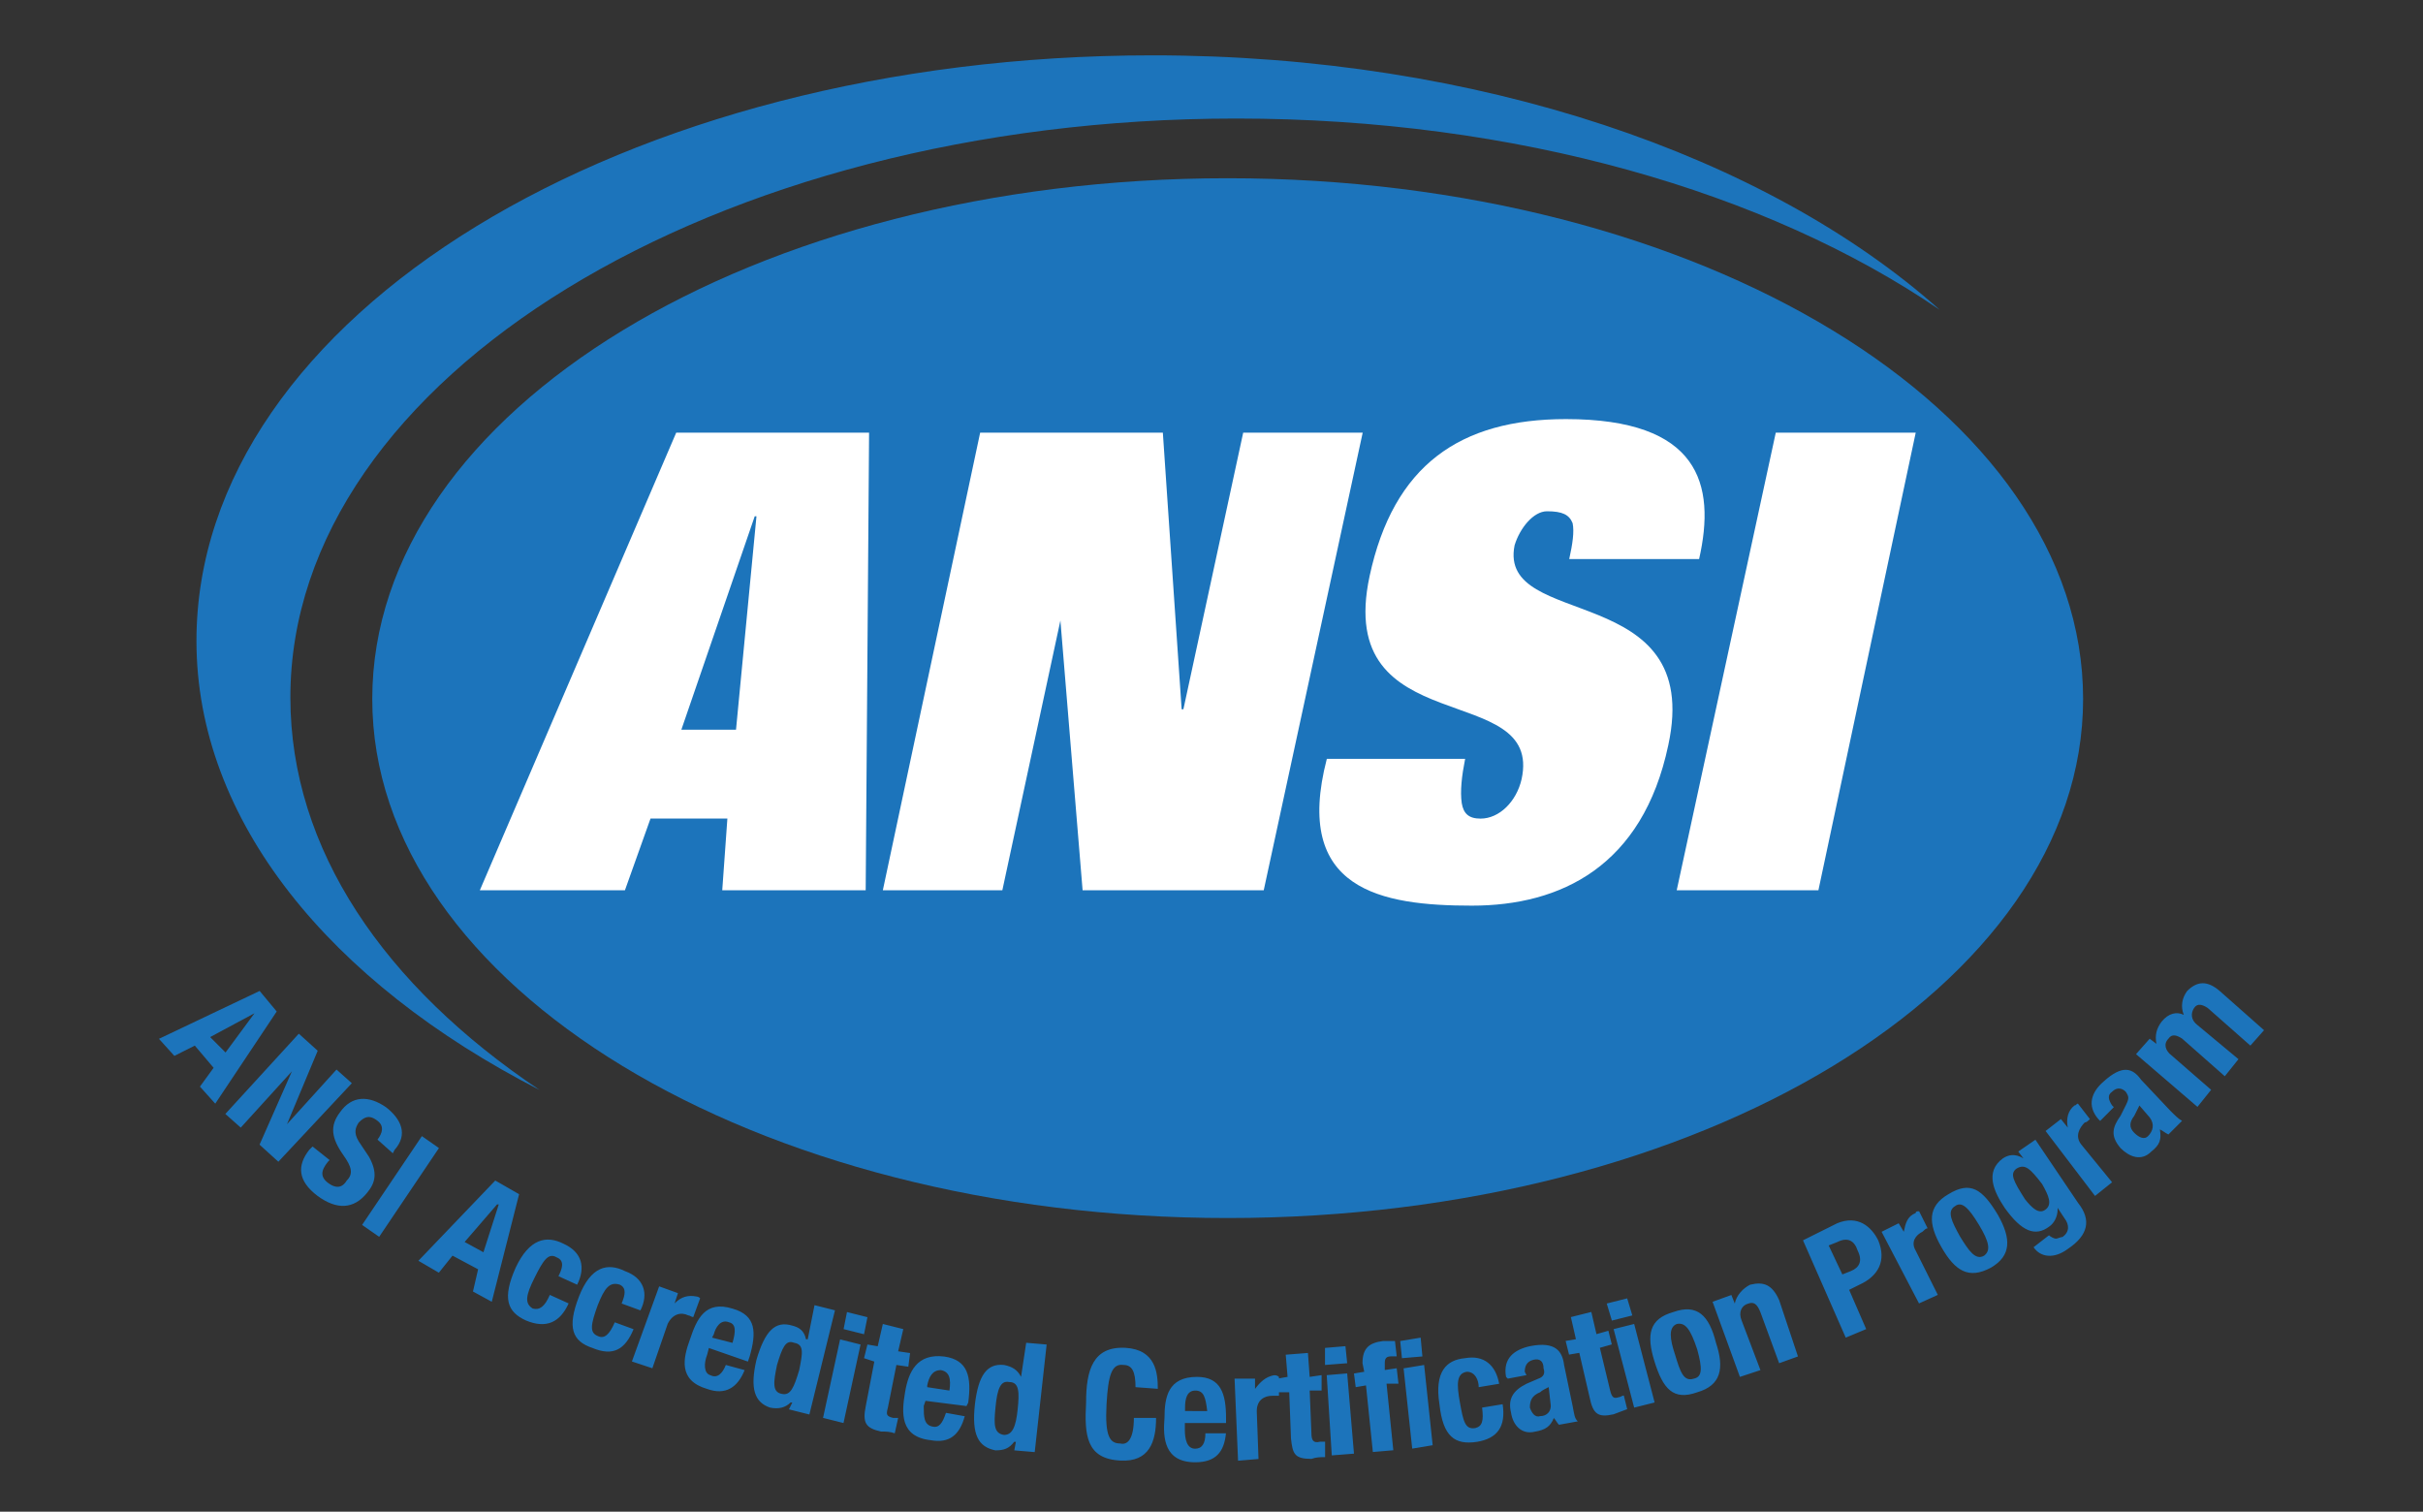
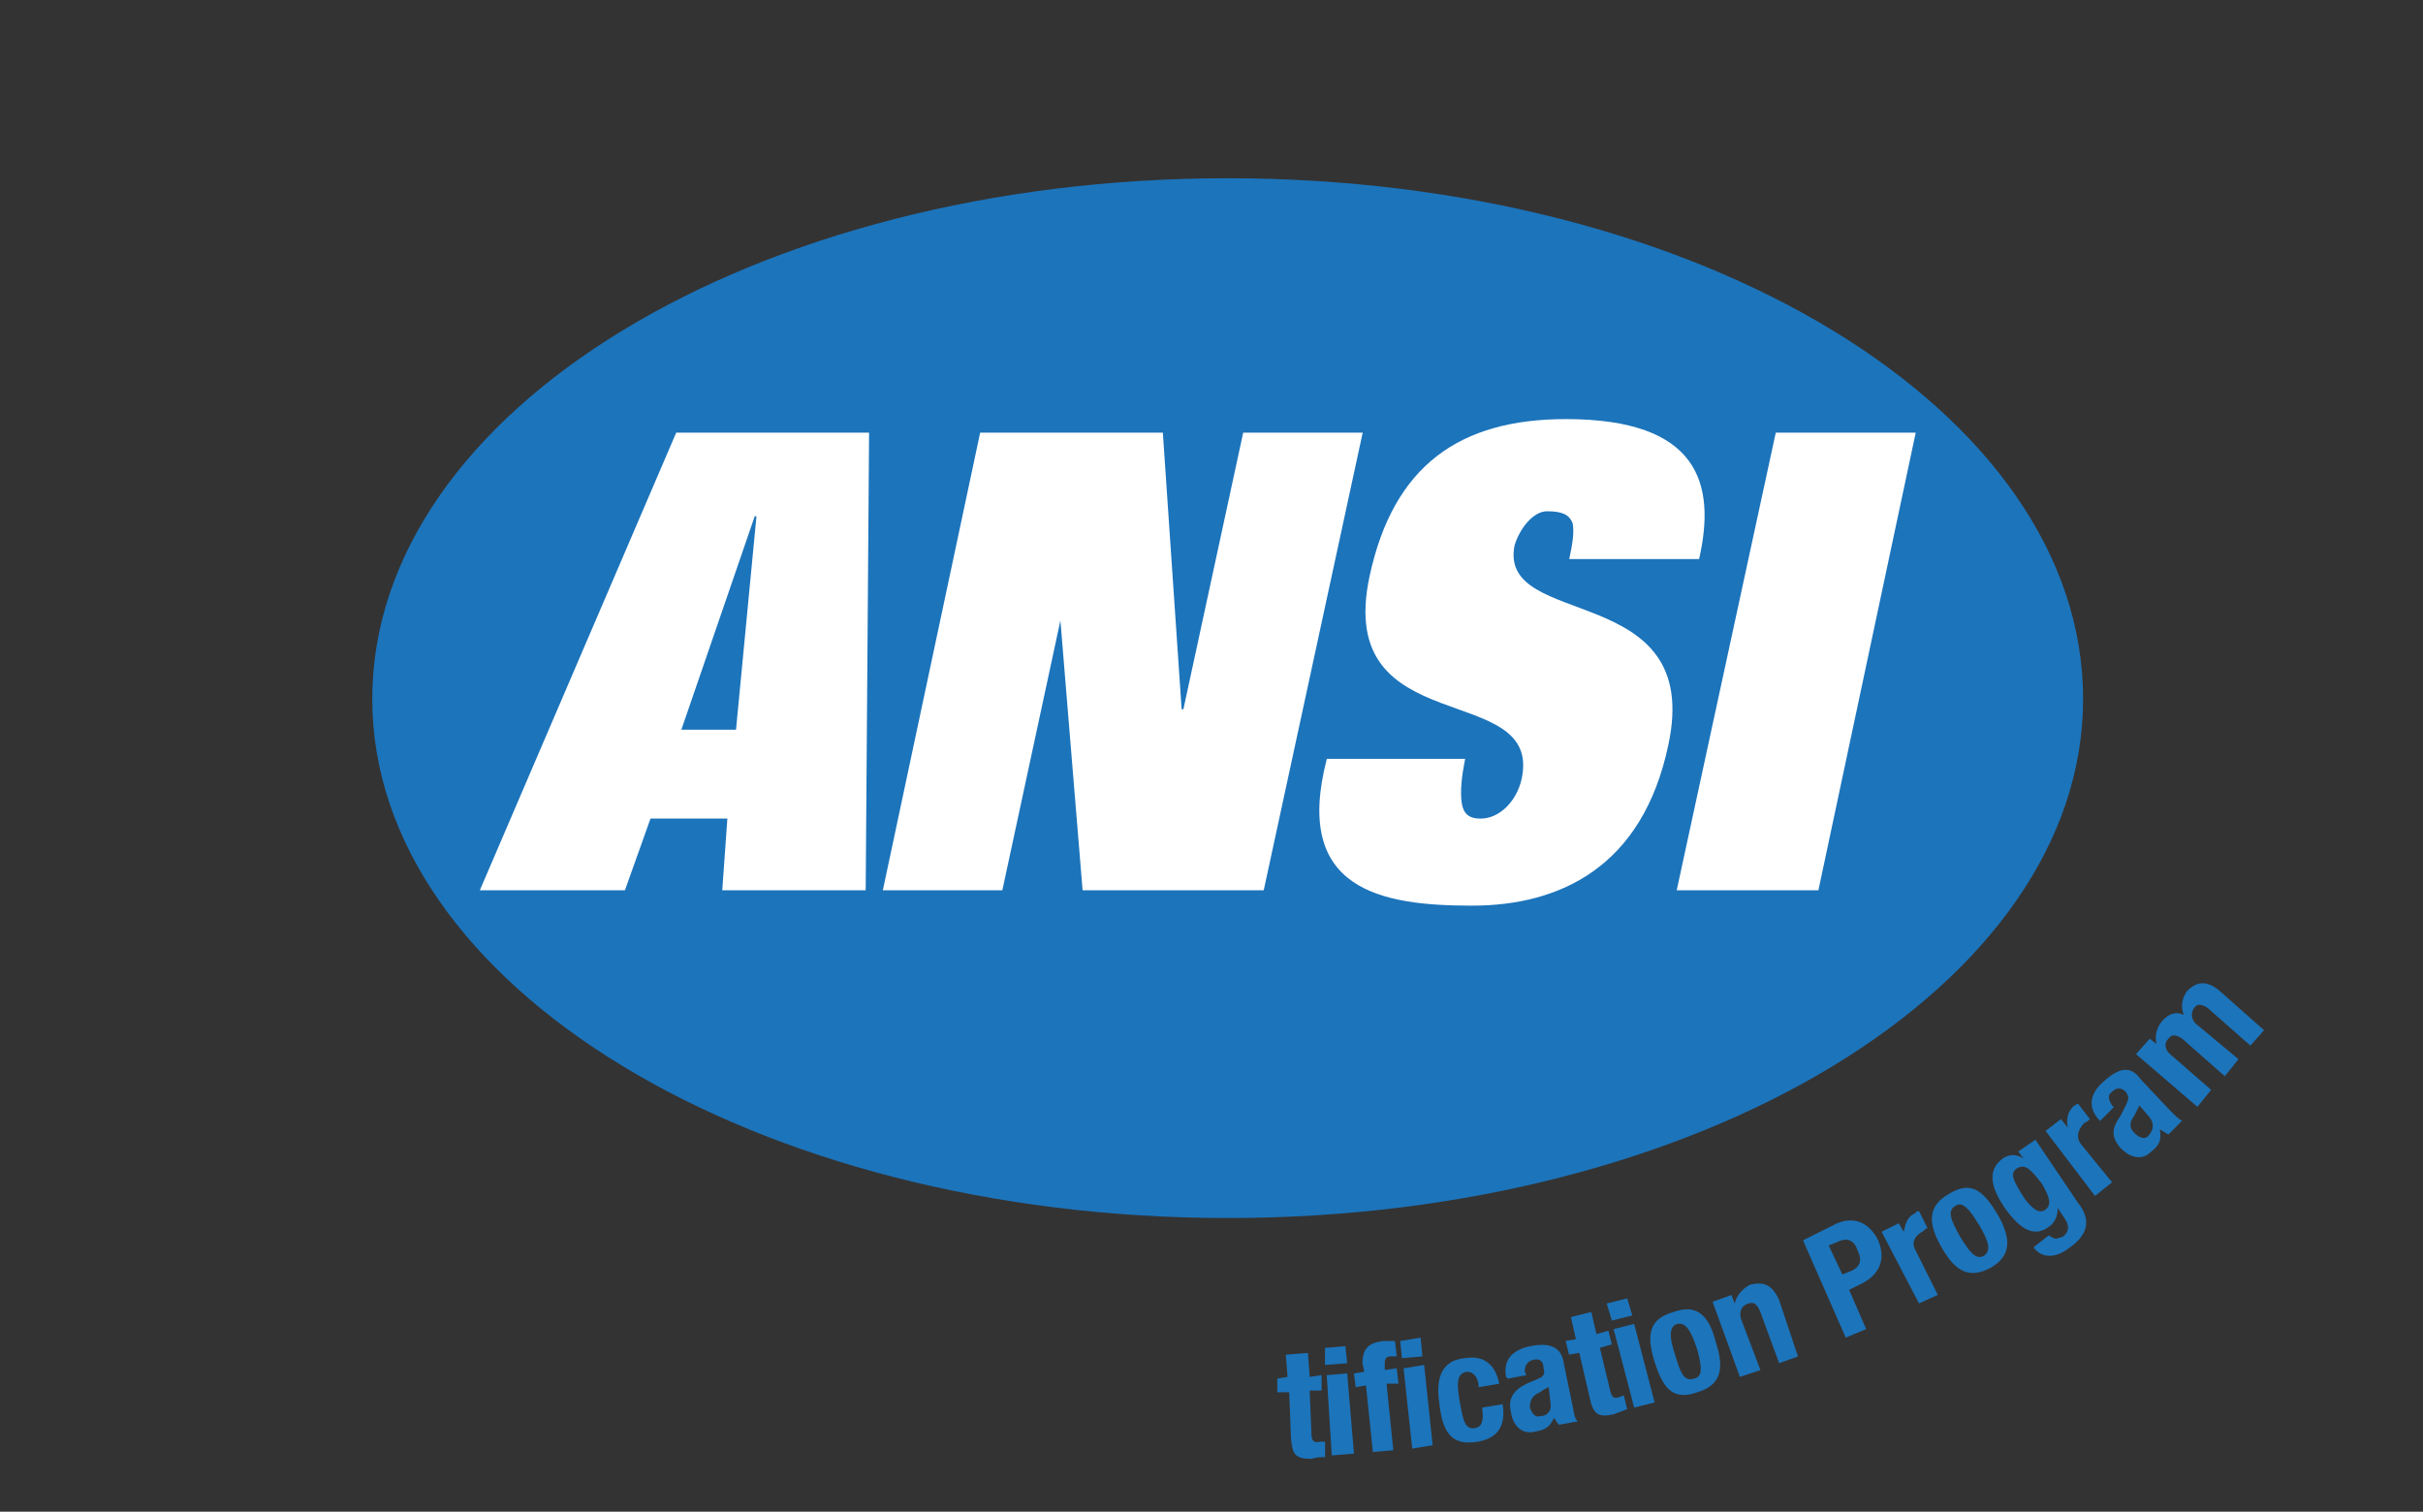
<svg xmlns="http://www.w3.org/2000/svg" version="1.1" id="Capa_1" x="0px" y="0px" viewBox="0 0 2500 1559.7" style="enable-background:new 0 0 2500 1559.7;" xml:space="preserve">
  <rect x="0" y="0" width="2500" height="1559.7" fill="#333333" stroke="none" />
  <style type="text/css">
	.st0{fill:#1C74BB;}
	.st1{fill:#FFFFFF;}
</style>
-   <path class="st0" d="M299.6,719.5c0-329.4,436.9-597.2,975.9-597.2c288.9,0,547.9,75.8,725.8,197.3  C1823.4,161,1525.7,57.1,1189.2,57.1c-546.1,0-986.5,269.5-986.5,604.2c0,185,137.4,352.3,354.1,463.3  C396.5,1017.2,299.6,876.3,299.6,719.5L299.6,719.5z" />
  <path class="st0" d="M2149.3,721.2c0,296-394.6,535.5-882.6,535.5c-488,0-882.6-239.6-882.6-535.5c0-297.7,394.6-537.3,882.6-537.3  S2149.3,423.5,2149.3,721.2L2149.3,721.2z" />
  <path class="st1" d="M778.7,532.7h1.8l-21.1,220.2H703L778.7,532.7z M495.1,918.5h149.7l26.4-74h79.3l-5.3,74h148l3.5-472.1H697.7  L495.1,918.5z M1011.3,446.4h188.5l19.4,285.4h1.8l61.7-285.4h123.3l-102.1,472.1H1117l-22.9-278.3l-59.9,278.3H910.9L1011.3,446.4  L1011.3,446.4z M1619.1,576.8c3.5-15.9,5.3-28.2,3.5-37c-3.5-8.8-10.6-12.3-26.4-12.3c-14.1,0-28.2,17.6-33.5,35.2  c-17.6,88.1,195.5,35.2,158.6,206.1c-26.4,125.1-111,165.6-202.6,165.6c-93.4,0-185-15.9-149.7-151.5h142.7  c-3.5,17.6-5.3,33.5-3.5,45.8c1.8,10.6,7.1,15.9,19.4,15.9c19.4,0,37-17.6,42.3-40.5c22.9-103.9-193.8-37-156.8-209.6  c24.6-114.5,93.3-162.1,202.6-162.1c137.4,0,155,66.9,137.4,144.4L1619.1,576.8L1619.1,576.8L1619.1,576.8z M1832.2,446.4h144.4  l-100.4,472.1H1730L1832.2,446.4z" />
-   <path class="st0" d="M262.6,1045.4l-29.9,40.5l-15.9-15.9L262.6,1045.4z M164,1071.8l15.9,17.6l21.1-10.6l19.4,22.9l-14.1,19.4  l15.8,17.6l63.4-95.1l-17.6-21.2L164,1071.8L164,1071.8z M327.8,1084.1l-31.7,75.8l51.1-56.4l15.8,14.1l-75.8,81l-19.4-17.6  l33.4-75.7l-52.8,58.1l-15.9-14.1l75.8-82.8L327.8,1084.1L327.8,1084.1z M340.1,1196.9l-1.8,1.8c-7,8.8-8.8,15.9,1.8,22.9  c5.3,3.5,12.3,5.3,17.6-3.5c7-7,5.3-14.1-3.5-26.4c-12.3-17.6-14.1-29.9-3.5-44c12.3-17.6,29.9-17.6,47.6-5.3  c15.8,12.3,22.9,28.2,8.8,44l-1.8,3.5l-15.8-14.1c5.3-7,7-14.1,0-19.4c-8.8-7-14.1-3.5-19.4,1.8c-3.5,5.3-5.3,10.6,0,19.4l10.6,15.9  c8.8,15.9,7,26.4-1.8,37c-14.1,17.6-31.7,17.6-51.1,3.5c-21.1-15.9-21.1-31.7-8.8-47.6l3.5-3.5L340.1,1196.9L340.1,1196.9z   M373.6,1263.8l61.7-91.6l17.6,12.3l-61.7,91.6L373.6,1263.8L373.6,1263.8z M512.8,1242.7h1.8l-15.8,49.3l-19.4-10.6L512.8,1242.7z   M431.7,1300.8l21.1,12.3l14.1-17.6l26.4,14.1l-5.3,22.9l19.4,10.6l28.2-111L511,1218L431.7,1300.8L431.7,1300.8z M576.2,1316.7  c3.5-7,7.1-15.9-1.8-19.4c-8.8-5.3-14.1,3.5-22.9,21.1c-8.8,17.6-10.6,26.4-1.8,31.7c7,1.8,12.3-1.8,17.6-14.1l19.4,8.8  c-8.8,19.4-22.9,26.4-44,17.6c-19.4-8.8-24.7-22.9-10.6-54.6c14.1-29.9,31.7-33.5,49.3-24.6c19.4,8.8,22.9,24.6,14.1,42.3  L576.2,1316.7z M641.4,1344.9c3.5-8.8,5.3-15.9-1.8-19.4c-10.6-3.5-15.9,3.5-22.9,21.2c-7,19.4-8.8,28.2,0,31.7  c7,3.5,12.3-1.8,17.6-14.1l19.4,7.1c-8.8,21.1-21.1,28.2-42.3,19.4c-21.1-7-26.4-21.2-14.1-52.9c12.3-31.7,29.9-35.2,47.6-26.4  c19.4,7,24.7,22.9,15.9,40.5L641.4,1344.9z M680.1,1327.2l19.4,7l-3.5,10.6c7-7.1,14.1-8.8,22.9-7.1c1.8,0,3.5,1.8,3.5,1.8  l-7.1,19.4c-1.8,0-3.5-1.8-5.3-1.8c-7-3.5-15.9-1.8-21.1,8.8l-15.8,45.8l-21.1-7L680.1,1327.2L680.1,1327.2z M734.7,1380.1l1.8-3.5  c1.8-7,7-15.9,15.8-12.3c7,1.8,7,8.8,3.5,21.2L734.7,1380.1z M771.7,1404.8l1.8-5.3c7-24.6,7-42.3-17.6-49.3  c-28.2-8.8-37,10.6-44,31.7c-7.1,19.4-12.3,42.3,17.6,51.1c19.4,7,31.7-1.8,38.8-19.4l-19.4-5.3c-3.5,8.8-8.8,14.1-15.8,10.6  c-7-1.8-7-12.3-3.5-21.1l1.8-7L771.7,1404.8L771.7,1404.8z M801.7,1408.3c5.3-17.6,8.8-26.4,17.6-22.9c10.6,1.8,8.8,10.6,5.3,28.2  c-5.3,17.6-8.8,26.4-17.6,24.6C796.4,1436.5,798.1,1425.9,801.7,1408.3L801.7,1408.3z M814,1454.1l21.1,5.3l26.4-107.5l-21.1-5.3  l-7,35.2h-1.8c-1.8-8.8-7-12.3-14.1-14.1c-17.6-5.3-28.2,5.3-37,35.3c-7,29.9-1.8,44,14.1,49.3c8.8,1.8,15.8,0,21.1-5.3h1.8  L814,1454.1L814,1454.1z M866.8,1381.9l21.1,5.3l-17.6,81l-21.1-5.3L866.8,1381.9z M873.9,1353.7l21.1,5.3l-3.5,17.6l-21.1-5.3  L873.9,1353.7z M910.9,1366l21.1,5.3l-5.3,22.9l12.3,1.8l-1.8,14.1l-12.3-1.8l-8.8,44c-1.8,7-1.8,8.8,5.3,10.6h5.3l-3.5,15.9  c-5.3-1.8-8.8-1.8-14.1-1.8c-15.8-3.5-19.4-8.8-15.8-26.4l8.8-45.8l-10.6-3.5l3.5-14.1l10.6,1.8L910.9,1366z M954.9,1445.3l-1.8,5.3  c0,10.6,0,19.4,8.8,21.2c7,1.8,10.6-3.5,14.1-14.1l19.4,3.5c-5.3,19.4-15.9,28.2-35.2,24.7c-31.7-3.5-30-28.2-26.4-49.3  c3.5-21.2,12.3-40.5,40.5-37c24.7,3.5,28.2,21.2,24.7,47.6l-1.8,3.5L954.9,1445.3L954.9,1445.3z M979.6,1434.7  c1.8-12.3,0-19.4-8.8-21.1c-8.8,0-12.3,7-14.1,15.8v1.8L979.6,1434.7L979.6,1434.7z M1027.1,1452.3c1.8-19.4,5.3-28.2,14.1-26.4  c10.6,0,10.6,10.6,8.8,28.2c-1.8,17.6-5.3,26.4-14.1,26.4C1025.4,1478.8,1025.4,1469.9,1027.1,1452.3z M1046.5,1496.4l21.1,1.8  l12.3-111l-21.1-1.8l-5.3,35.2c-3.5-7-8.8-10.6-17.6-12.3c-17.6-1.8-26.4,10.6-30,40.5c-3.5,31.7,3.5,44,21.1,47.6  c8.8,0,14.1-1.8,19.4-8.8h1.8L1046.5,1496.4L1046.5,1496.4z M1171.6,1431.2c0-15.9-3.5-22.9-12.3-22.9  c-12.3-1.8-15.9,10.6-17.6,40.5c-1.8,33.5,3.5,40.5,14.1,40.5c7,1.8,14.1-3.5,14.1-26.4h22.9c0,24.6-7,45.8-37,44  c-35.2-1.8-37-26.4-35.2-59.9c0-33.5,7.1-58.1,40.5-56.4c31.7,1.8,33.5,26.4,33.5,42.3L1171.6,1431.2L1171.6,1431.2z M1222.7,1455.8  v-3.5c0-8.8,1.8-17.6,10.6-17.6c8.8,0,10.6,7,12.3,21.2L1222.7,1455.8L1222.7,1455.8z M1265,1468.2v-5.3c0-24.7-5.3-42.3-30-42.3  c-29.9,0-33.5,21.1-33.5,42.3c-1.8,21.2,0,45.8,31.7,45.8c21.1,0,29.9-10.6,31.7-29.9h-21.2c0,10.6-3.5,15.9-10.6,15.9  c-8.8,0-10.6-10.6-10.6-19.4v-7.1H1265L1265,1468.2z M1273.8,1422.4h21.1v10.6c5.3-7,10.6-12.3,19.4-14.1c1.8,0,3.5,0,5.3,1.8v19.4  h-7c-7.1,0-15.9,3.5-15.9,15.9l1.8,49.3l-21.1,1.8L1273.8,1422.4L1273.8,1422.4z" />
  <path class="st0" d="M1326.6,1397.7l22.9-1.8l1.8,24.7l12.3-1.8v15.9h-12.3l1.8,44c0,7,1.8,10.6,8.8,8.8h5.3v15.9  c-5.3,0-8.8,0-14.1,1.8c-17.6,0-19.4-5.3-21.1-21.1l-1.8-47.6h-12.3v-14.1l10.6-1.8L1326.6,1397.7L1326.6,1397.7z M1368.9,1418.8  l21.1-1.8l7,82.8l-22.9,1.8L1368.9,1418.8z M1367.1,1390.7l21.1-1.8l1.8,17.6l-22.9,1.8V1390.7z M1409.4,1429.4l-10.6,1.8l-1.8-14.1  l10.6-1.8l-1.8-8.8c0-15.8,7.1-21.1,21.2-22.9h12.3l1.8,15.8h-5.3c-5.3,0-7,1.8-7,7v7.1l12.3-1.8l1.8,15.9h-12.3l7,68.7l-21.1,1.8  L1409.4,1429.4z M1448.2,1411.8l21.2-3.5l8.8,82.8l-21.1,3.5L1448.2,1411.8z M1444.7,1383.6l21.1-3.5l1.8,19.4l-21.1,1.8  L1444.7,1383.6z M1525.7,1431.2c0-7-3.5-15.9-12.3-15.9c-10.6,1.8-10.6,12.3-7.1,31.7c3.5,19.4,5.3,28.2,15.9,26.4  c7-1.8,8.8-7,7-21.1l21.2-3.5c3.5,22.9-5.3,35.3-26.4,38.8c-22.9,3.5-35.2-5.3-38.8-38.8c-5.3-33.5,7.1-45.8,26.4-47.5  c19.4-3.5,31.7,7,35.2,26.4L1525.7,1431.2L1525.7,1431.2z M1599.7,1447c1.8,8.8-3.5,14.1-10.6,14.1c-5.3,1.8-8.8-3.5-10.6-8.8  c0-7,1.8-12.3,10.6-15.9c1.8-1.8,5.3-3.5,8.8-5.3L1599.7,1447z M1575,1418.8l-1.8-3.5c0-5.3,1.8-10.6,8.8-12.3  c7-1.8,10.6,1.8,10.6,8.8c1.8,5.3,0,8.8-5.3,10.6l-12.3,5.3c-14.1,7-19.4,15.9-15.9,30c1.8,12.3,10.6,22.9,24.7,19.4  c10.6-1.8,15.9-5.3,19.4-14.1c1.8,1.8,3.5,5.3,5.3,7l19.4-3.5c-3.5-3.5-3.5-7-5.3-15.9l-8.8-42.3c-1.8-14.1-8.8-24.6-35.2-19.4  c-15.9,3.5-28.2,12.3-24.7,31.7l1.8,1.8L1575,1418.8L1575,1418.8z M1620.8,1358.9l21.1-5.3l5.3,22.9l12.3-3.5l3.5,14.1l-12.3,3.5  l10.6,44c1.8,7,3.5,8.8,8.8,7c1.8,0,3.5-1.8,5.3-1.8l3.5,14.1c-5.3,1.8-8.8,3.5-14.1,5.3c-15.9,3.5-21.1,0-24.7-17.6l-10.6-45.8  l-10.6,1.8l-3.5-14.1l10.6-1.8L1620.8,1358.9L1620.8,1358.9z M1664.9,1371.3l21.2-5.3l21.1,81l-21.1,5.3L1664.9,1371.3z   M1657.8,1344.9l21.1-5.3l5.3,17.6l-21.1,5.3L1657.8,1344.9z M1728.3,1397.7c-5.3-15.9-7.1-28.2,1.8-31.7  c8.8-1.8,14.1,5.3,21.1,26.4c5.3,19.4,5.3,28.2-3.5,30C1737.1,1425.9,1733.6,1415.3,1728.3,1397.7z M1707.1,1404.8  c8.8,28.2,19.4,40.5,44,31.7c24.7-7.1,28.2-24.7,19.4-51.1c-7-28.2-19.4-40.5-44-31.7C1701.9,1360.7,1698.3,1376.6,1707.1,1404.8  L1707.1,1404.8z M1767,1343.1l19.4-7l3.5,8.8c1.8-8.8,8.8-15.9,15.8-19.4c14.1-3.5,22.9,0,30,15.9l19.4,58.1l-19.4,7l-19.4-52.8  c-3.5-8.8-7.1-10.6-12.3-8.8c-7,1.8-10.6,8.8-7,17.6l19.4,51.1l-21.2,7L1767,1343.1L1767,1343.1z M1886.8,1285l8.8-3.5  c10.6-5.3,17.6-1.8,21.1,8.8c5.3,10.6,1.8,17.6-7,21.1l-8.8,3.5L1886.8,1285L1886.8,1285z M1904.4,1380.1l21.1-8.8l-17.6-40.5  l10.6-5.3c19.4-8.8,28.2-24.6,19.4-45.8c-7-14.1-21.1-26.4-42.3-17.6l-35.3,17.6L1904.4,1380.1z M1941.4,1270.9l17.6-8.8l5.3,8.8  c1.8-8.8,3.5-15.9,12.3-19.4c0-1.8,1.8-1.8,3.5-1.8l8.8,17.6c-1.8,0-3.5,1.8-5.3,3.5c-7.1,3.5-12.3,10.6-7.1,19.4l22.9,45.8  l-19.4,8.8L1941.4,1270.9L1941.4,1270.9z M2022.5,1276.1c-8.8-15.9-14.1-26.4-5.3-31.7c7-5.3,14.1,1.8,24.7,19.4  c10.6,17.6,12.3,26.4,5.3,31.7C2038.3,1300.8,2031.3,1290.3,2022.5,1276.1L2022.5,1276.1z M2003.1,1286.7  c14.1,24.7,28.2,33.5,51.1,21.2c21.1-12.3,21.1-29.9,7.1-54.6c-15.9-26.4-28.2-35.2-51.1-21.1  C1989,1244.5,1989,1262.1,2003.1,1286.7z M2089.4,1237.4c-12.3-19.4-15.9-26.4-8.8-31.7c8.8-5.3,14.1,0,26.4,15.9  c7,12.3,10.6,21.1,3.5,26.4C2103.5,1253.2,2096.5,1246.2,2089.4,1237.4L2089.4,1237.4z M2082.4,1188.1l5.3,7  c-8.8-5.3-15.8-3.5-21.1,0c-19.4,14.1-8.8,35.2,1.8,51.1c17.6,24.7,31.7,29.9,45.8,19.4c5.3-3.5,8.8-10.6,8.8-17.6v-1.8l7,10.6  c5.3,7,5.3,14.1-1.8,19.4c-1.8,0-5.3,1.8-7,1.8s-5.3-1.8-7.1-3.5l-15.9,12.3c7.1,10.6,21.2,12.3,35.3,1.8  c21.1-14.1,24.6-29.9,10.6-47.5l-44-65.2L2082.4,1188.1L2082.4,1188.1z M2110.6,1166.9l15.8-12.3l7.1,8.8c-1.8-8.8,0-17.6,7-22.9  c1.8,0,1.8-1.8,3.5-1.8l12.3,15.9c-1.8,1.8-3.5,3.5-5.3,3.5c-5.3,5.3-10.6,14.1-3.5,22.9l31.7,38.8l-17.6,14.1L2110.6,1166.9  L2110.6,1166.9z M2218,1152.9c5.3,7,3.5,14.1-1.8,19.4c-3.5,3.5-8.8,1.8-14.1-3.5c-5.3-5.3-5.3-10.6,0-17.6l5.3-10.6L2218,1152.9  L2218,1152.9z M2181,1142.3l-1.8-1.8c-3.5-5.3-5.3-10.6,0-14.1c5.3-5.3,10.6-3.5,14.1,0c3.5,5.3,3.5,7,0,14.1l-5.3,10.6  c-8.8,12.3-10.6,21.1,0,33.5c8.8,8.8,21.2,14.1,31.7,3.5c8.8-7,10.6-12.3,8.8-22.9c3.5,1.8,5.3,3.5,8.8,5.3l14.1-14.1  c-3.5-1.8-7-5.3-12.3-10.6l-29.9-31.7c-8.8-12.3-19.4-15.8-38.8,1.8c-12.3,10.6-17.6,24.7-5.3,38.8l1.8,1.8L2181,1142.3L2181,1142.3  z M2203.9,1087.6l14.1-15.9l7,5.3c-1.8-8.8,0-15.9,5.3-22.9c7-8.8,15.8-10.6,22.9-7c-3.5-8.8-1.8-17.6,3.5-24.7  c10.6-10.6,21.1-10.6,33.5,0l45.8,40.5l-14.1,15.9l-44-38.8c-5.3-3.5-10.6-5.3-14.1,0c-3.5,5.3-3.5,12.3,3.5,17.6l42.3,35.2  l-14.1,17.6l-44-38.8c-5.3-3.5-10.6-5.3-14.1,0c-5.3,5.3-3.5,12.3,3.5,17.6l40.5,35.2l-14.1,17.6L2203.9,1087.6L2203.9,1087.6z" />
</svg>